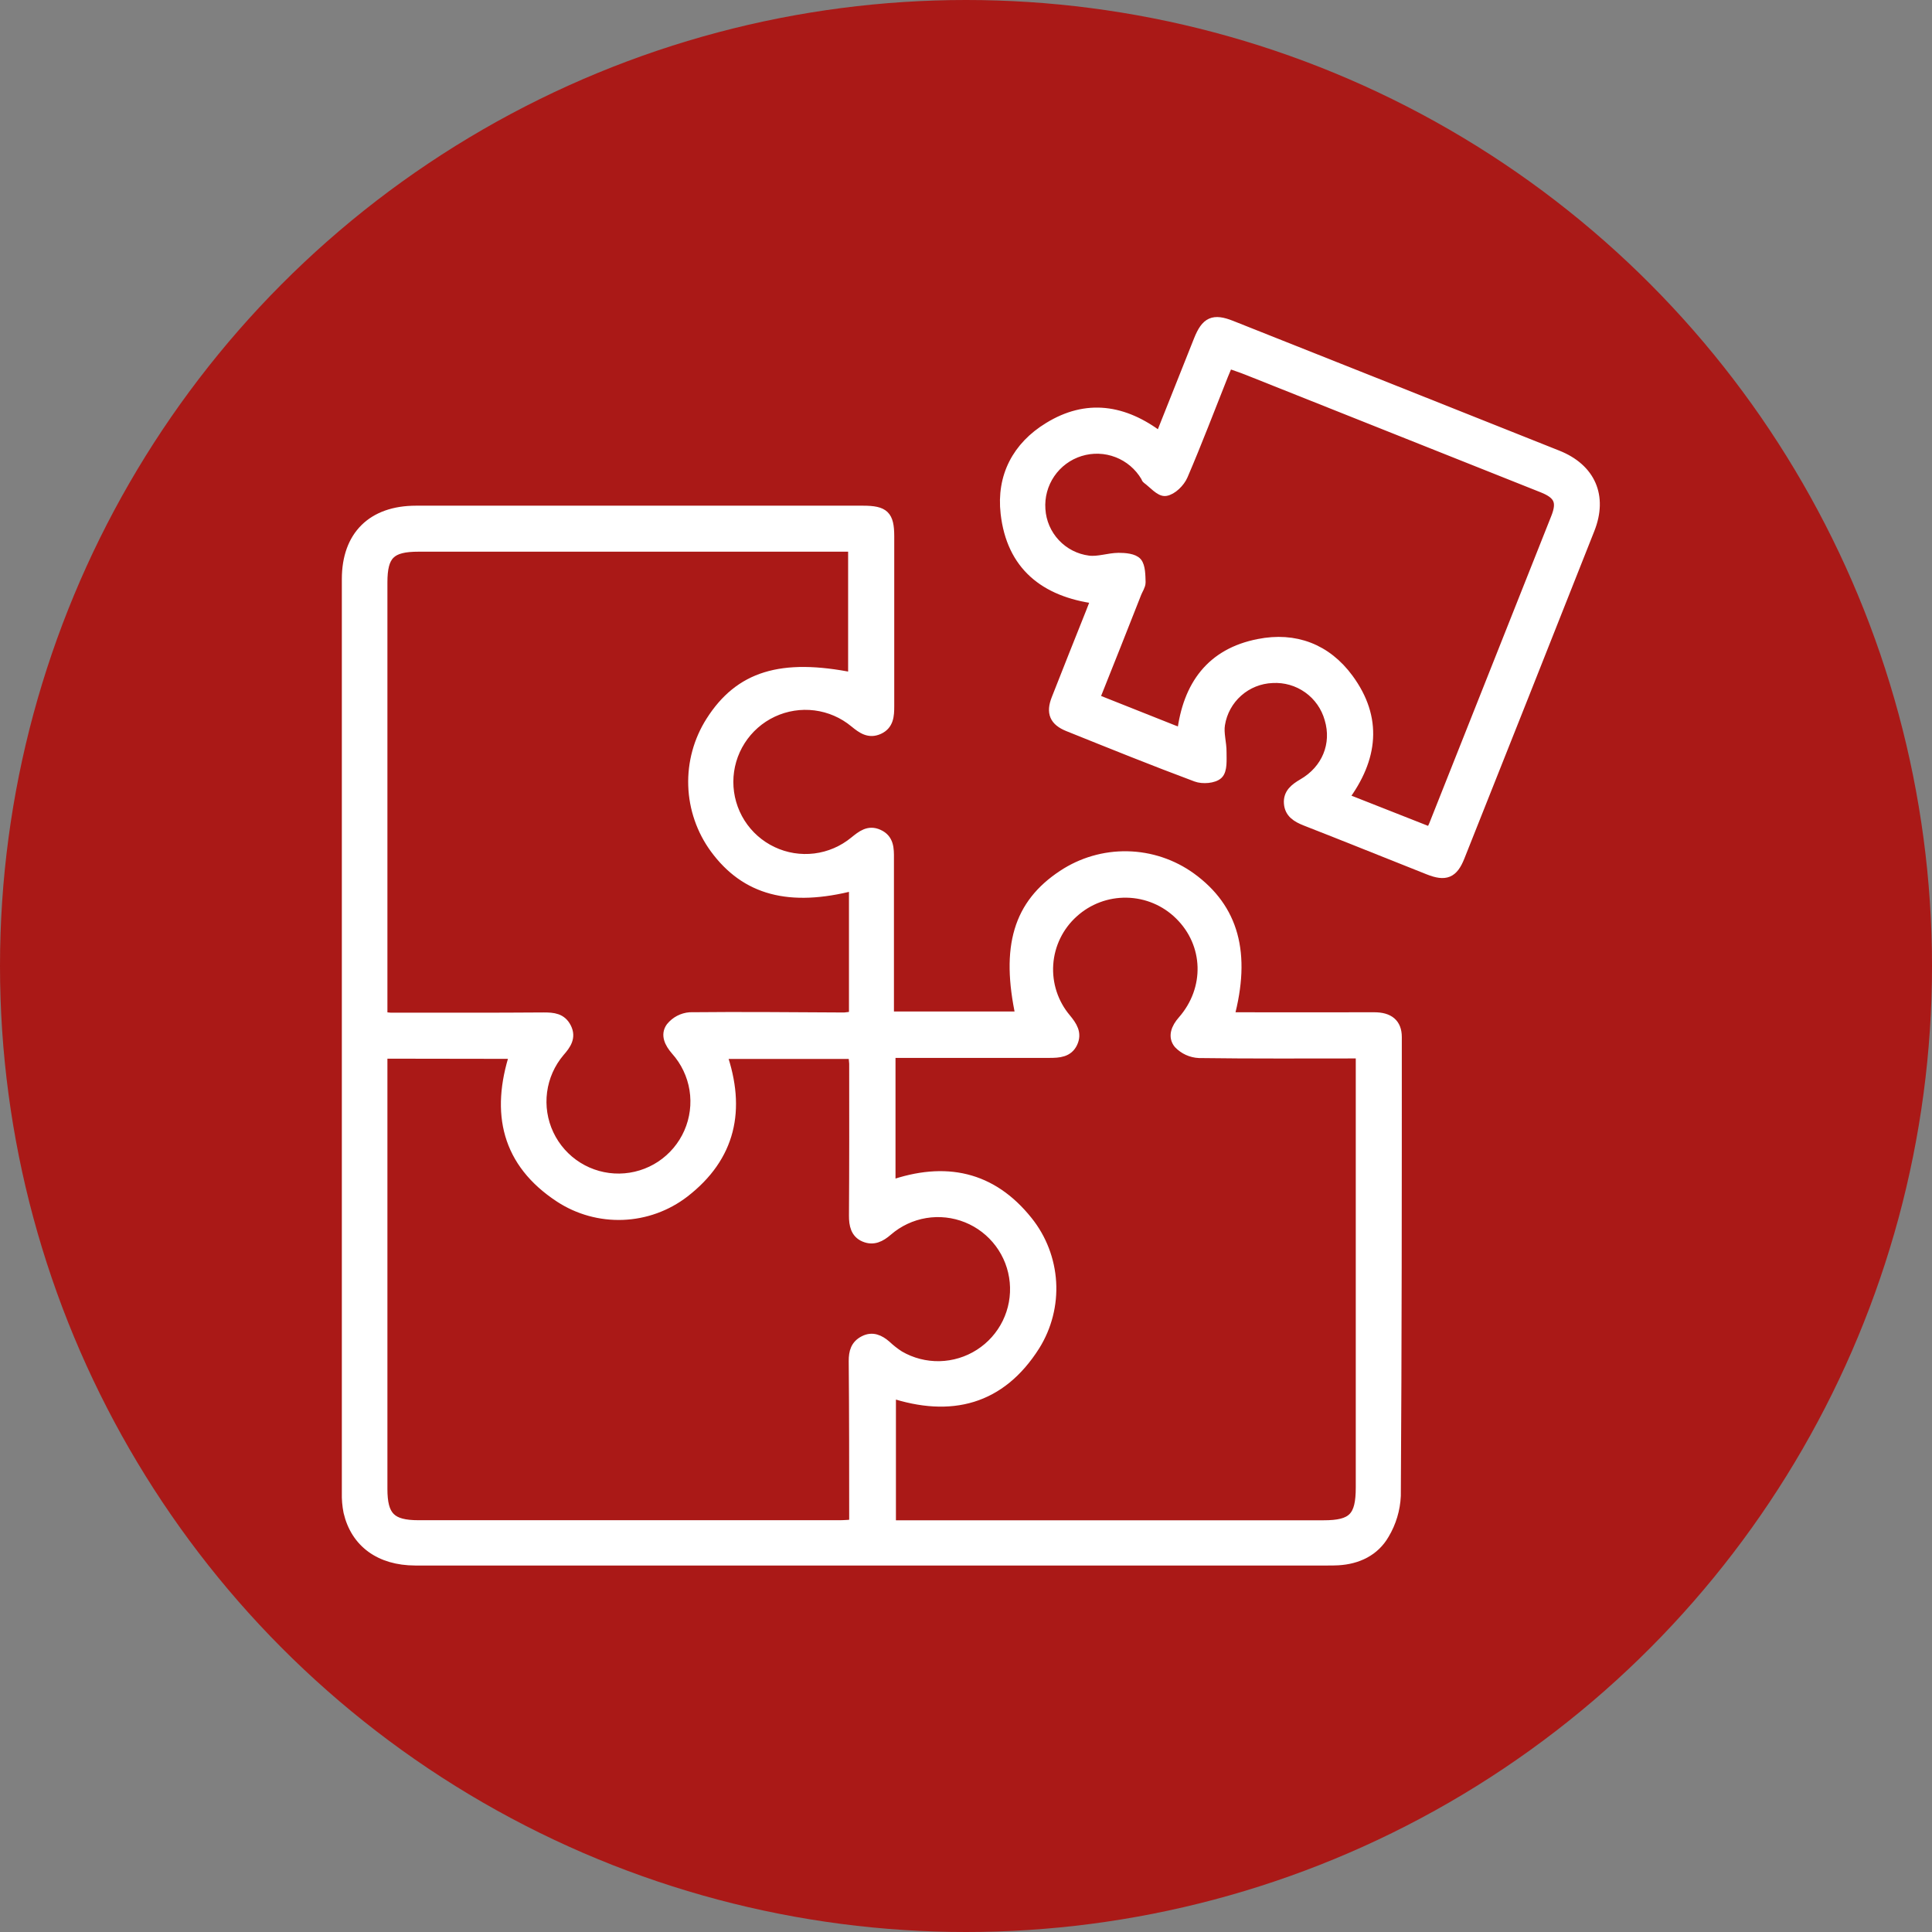
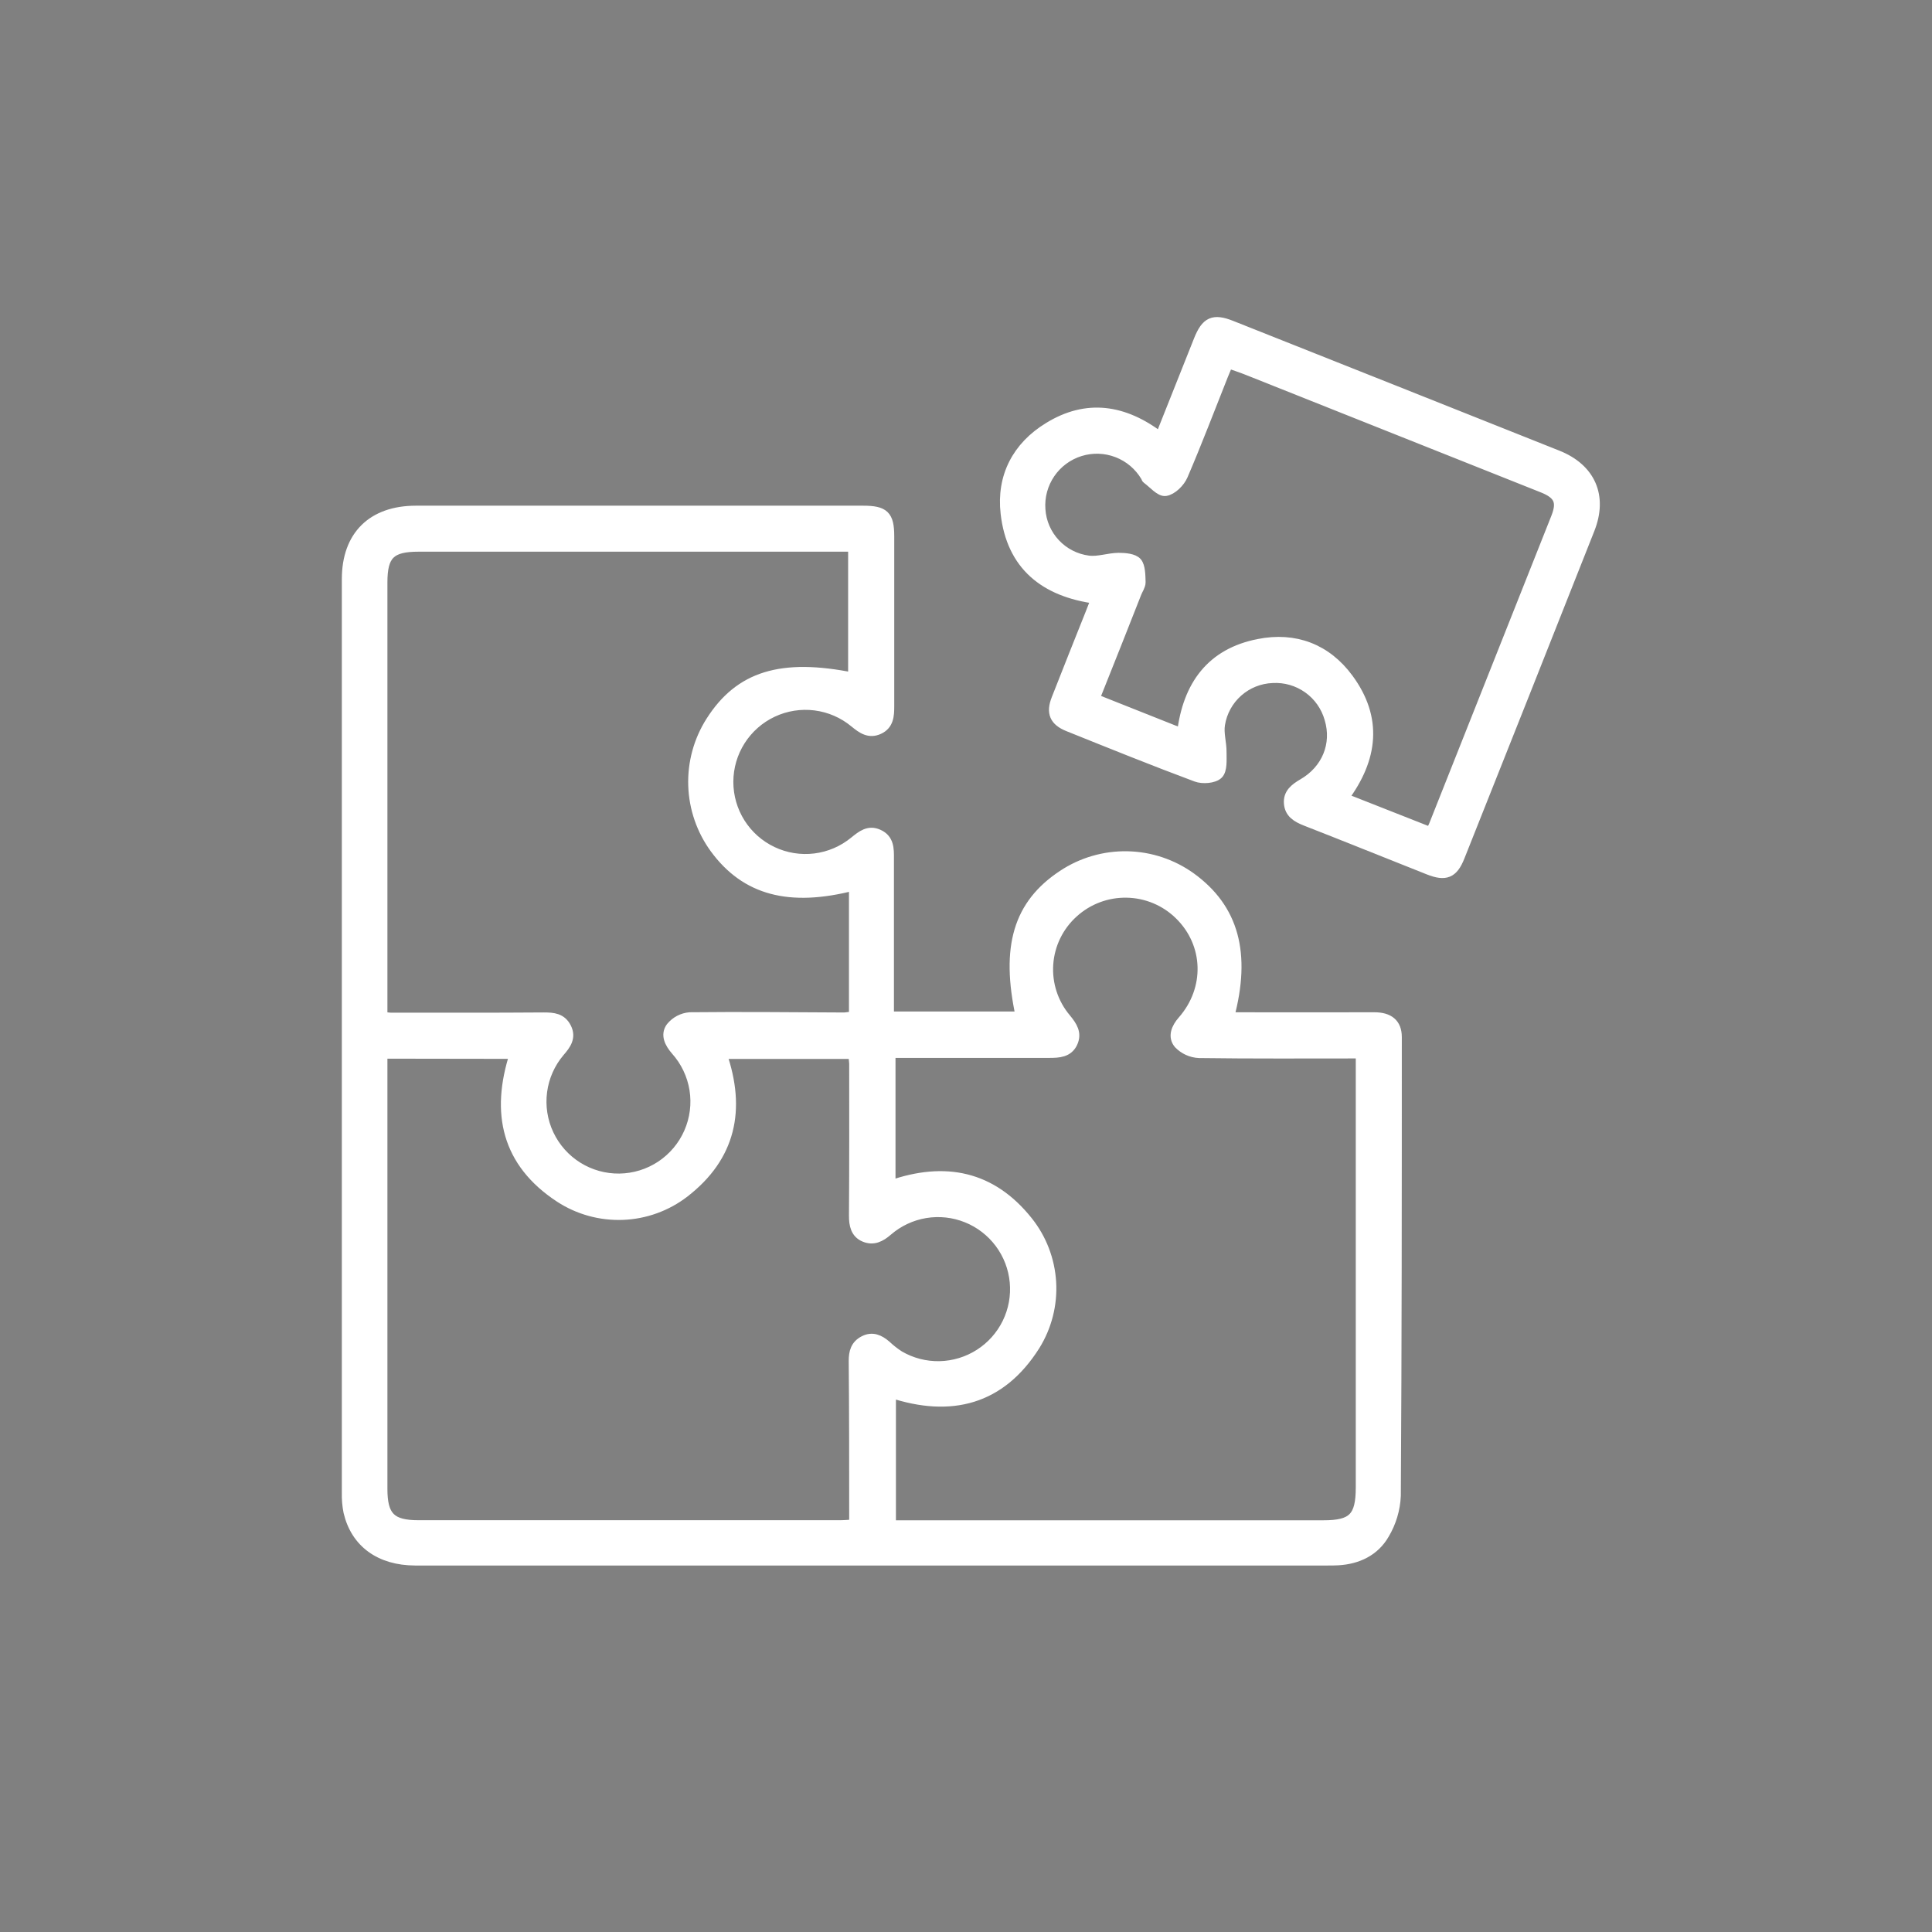
<svg xmlns="http://www.w3.org/2000/svg" width="78" height="78" viewBox="0 0 78 78" fill="none">
  <rect x="0" y="0" width="78" height="78" fill="#808080" stroke="none" />
-   <circle cx="39" cy="39" r="39" fill="#AA1917" />
  <path d="M49.624 41.068C51.606 41.068 53.546 41.075 55.485 41.068C56.072 41.068 56.395 41.32 56.395 41.869C56.395 48.043 56.395 54.217 56.355 60.391C56.33 60.939 56.17 61.473 55.888 61.944C55.496 62.623 54.813 62.952 54.018 62.996C53.879 63.004 53.74 63.004 53.601 63.004H16.761C15.344 63 14.36 62.291 14.067 61.04C14.016 60.785 13.994 60.525 14.001 60.266C14.001 47.971 14.001 35.675 14.001 23.379C14.001 21.629 15.029 20.616 16.793 20.616H34.845C35.698 20.616 35.901 20.809 35.903 21.642C35.903 23.931 35.903 26.221 35.903 28.509C35.903 28.889 35.884 29.261 35.485 29.445C35.087 29.628 34.8 29.419 34.501 29.174C34.047 28.797 33.495 28.558 32.91 28.483C32.325 28.409 31.73 28.502 31.196 28.753C30.662 29.003 30.211 29.401 29.894 29.898C29.577 30.396 29.408 30.973 29.407 31.563C29.406 32.153 29.573 32.731 29.888 33.23C30.203 33.728 30.654 34.127 31.187 34.379C31.72 34.632 32.314 34.727 32.899 34.655C33.485 34.582 34.037 34.345 34.493 33.97C34.788 33.732 35.068 33.502 35.466 33.684C35.896 33.877 35.893 34.269 35.891 34.657C35.891 36.583 35.891 38.508 35.891 40.432V41.036H41.206C40.596 38.227 41.11 36.51 42.908 35.325C43.679 34.814 44.588 34.55 45.513 34.568C46.438 34.586 47.336 34.886 48.086 35.427C49.81 36.678 50.316 38.489 49.624 41.068ZM15.441 42.541V60.109C15.441 61.228 15.784 61.575 16.896 61.575H33.902C34.087 61.575 34.27 61.557 34.447 61.549C34.464 61.481 34.477 61.411 34.484 61.342C34.484 59.209 34.484 57.078 34.465 54.947C34.465 54.588 34.54 54.302 34.882 54.127C35.224 53.951 35.511 54.088 35.777 54.317C35.942 54.472 36.12 54.612 36.31 54.734C36.803 55.021 37.367 55.166 37.937 55.154C38.508 55.141 39.064 54.972 39.545 54.664C40.026 54.357 40.413 53.923 40.664 53.41C40.914 52.897 41.019 52.325 40.965 51.756C40.912 51.188 40.704 50.645 40.362 50.188C40.021 49.73 39.56 49.375 39.031 49.162C38.501 48.949 37.923 48.886 37.36 48.979C36.797 49.073 36.271 49.32 35.839 49.693C35.549 49.946 35.258 50.091 34.9 49.941C34.543 49.791 34.473 49.453 34.475 49.076C34.489 47.031 34.486 44.985 34.484 42.94C34.477 42.81 34.461 42.681 34.436 42.553H29.141C29.922 44.797 29.508 46.7 27.625 48.154C26.91 48.703 26.042 49.016 25.142 49.05C24.241 49.084 23.352 48.839 22.597 48.346C20.453 46.939 20.001 44.94 20.777 42.549L15.441 42.541ZM54.936 42.532C52.702 42.532 50.554 42.546 48.409 42.516C48.095 42.502 47.8 42.367 47.583 42.14C47.345 41.852 47.483 41.502 47.742 41.209C48.866 39.928 48.809 38.103 47.62 36.937C47.052 36.377 46.291 36.057 45.493 36.042C44.696 36.026 43.923 36.316 43.333 36.853C42.74 37.387 42.378 38.131 42.323 38.927C42.268 39.723 42.525 40.51 43.04 41.12C43.286 41.42 43.486 41.713 43.305 42.101C43.125 42.489 42.749 42.51 42.368 42.51C40.428 42.51 38.486 42.51 36.543 42.51H35.954V47.858C38.156 47.085 40.036 47.476 41.492 49.3C42.056 50.004 42.386 50.865 42.44 51.766C42.493 52.666 42.265 53.56 41.789 54.325C40.398 56.527 38.383 57.032 35.971 56.233V61.578H53.434C54.616 61.578 54.936 61.253 54.936 60.049V42.532ZM15.441 41.045C15.545 41.063 15.65 41.077 15.756 41.084C17.82 41.084 19.883 41.091 21.948 41.075C22.338 41.075 22.671 41.102 22.867 41.492C23.063 41.883 22.854 42.175 22.6 42.465C22.214 42.92 21.967 43.476 21.889 44.067C21.811 44.658 21.904 45.26 22.159 45.799C22.413 46.338 22.817 46.793 23.323 47.109C23.828 47.425 24.414 47.588 25.01 47.58C25.607 47.572 26.188 47.392 26.685 47.063C27.181 46.733 27.573 46.268 27.812 45.722C28.052 45.175 28.129 44.572 28.035 43.983C27.94 43.395 27.678 42.846 27.28 42.402C27.026 42.108 26.863 41.775 27.086 41.47C27.18 41.355 27.296 41.259 27.427 41.19C27.559 41.121 27.703 41.079 27.852 41.067C29.937 41.045 32.013 41.067 34.093 41.077C34.221 41.067 34.349 41.047 34.475 41.017V35.752C31.869 36.428 30.1 35.944 28.861 34.256C28.321 33.517 28.016 32.631 27.986 31.716C27.956 30.8 28.202 29.897 28.693 29.124C29.855 27.293 31.543 26.77 34.441 27.355V22.073H16.901C15.768 22.073 15.441 22.394 15.441 23.518V41.045Z" fill="white" stroke="white" stroke-width="0.4" />
  <path d="M46.837 17.642C47.37 16.301 47.881 15.015 48.394 13.73C48.691 12.986 48.986 12.853 49.712 13.141C54.104 14.885 58.494 16.631 62.882 18.38C64.22 18.914 64.709 20.035 64.181 21.368C62.437 25.778 60.688 30.186 58.933 34.592C58.666 35.263 58.36 35.387 57.673 35.114C56.016 34.458 54.363 33.788 52.703 33.14C52.354 33.001 52.065 32.829 52.035 32.432C52.004 32.036 52.275 31.828 52.591 31.642C53.564 31.085 53.981 30.047 53.675 29.024C53.536 28.527 53.232 28.092 52.812 27.793C52.392 27.493 51.882 27.346 51.367 27.376C50.854 27.396 50.363 27.593 49.978 27.934C49.593 28.275 49.338 28.739 49.257 29.246C49.196 29.606 49.324 29.995 49.319 30.371C49.319 30.677 49.353 31.09 49.18 31.258C49.008 31.426 48.553 31.461 48.295 31.363C46.56 30.716 44.843 30.022 43.125 29.331C42.569 29.107 42.43 28.775 42.649 28.219C43.102 27.058 43.568 25.901 44.028 24.743C44.098 24.57 44.167 24.394 44.249 24.176C42.164 23.898 40.836 22.821 40.597 20.723C40.428 19.241 41.063 18.024 42.339 17.247C43.868 16.308 45.371 16.523 46.837 17.642ZM57.754 33.596C57.821 33.457 57.862 33.383 57.893 33.304C59.535 29.17 61.177 25.035 62.818 20.899C63.073 20.256 62.935 19.954 62.276 19.691C58.304 18.108 54.332 16.526 50.359 14.945C50.109 14.846 49.853 14.762 49.586 14.667C49.504 14.862 49.447 15.002 49.386 15.147C48.848 16.498 48.332 17.858 47.758 19.194C47.64 19.472 47.32 19.786 47.055 19.825C46.834 19.858 46.554 19.513 46.303 19.333C46.278 19.315 46.272 19.271 46.254 19.242C45.992 18.799 45.589 18.456 45.108 18.271C44.627 18.085 44.098 18.068 43.606 18.221C43.114 18.374 42.689 18.689 42.398 19.114C42.108 19.54 41.969 20.05 42.006 20.564C42.038 21.08 42.249 21.567 42.602 21.944C42.954 22.321 43.427 22.564 43.939 22.63C44.334 22.683 44.753 22.523 45.16 22.519C45.417 22.519 45.769 22.547 45.905 22.708C46.041 22.869 46.044 23.233 46.051 23.509C46.051 23.648 45.944 23.797 45.887 23.941C45.331 25.352 44.775 26.763 44.194 28.21L47.718 29.61C47.95 27.664 48.908 26.368 50.815 25.996C52.279 25.704 53.553 26.188 54.441 27.396C55.623 29.002 55.436 30.625 54.251 32.216L57.754 33.596Z" fill="white" stroke="white" stroke-width="0.4" />
</svg>